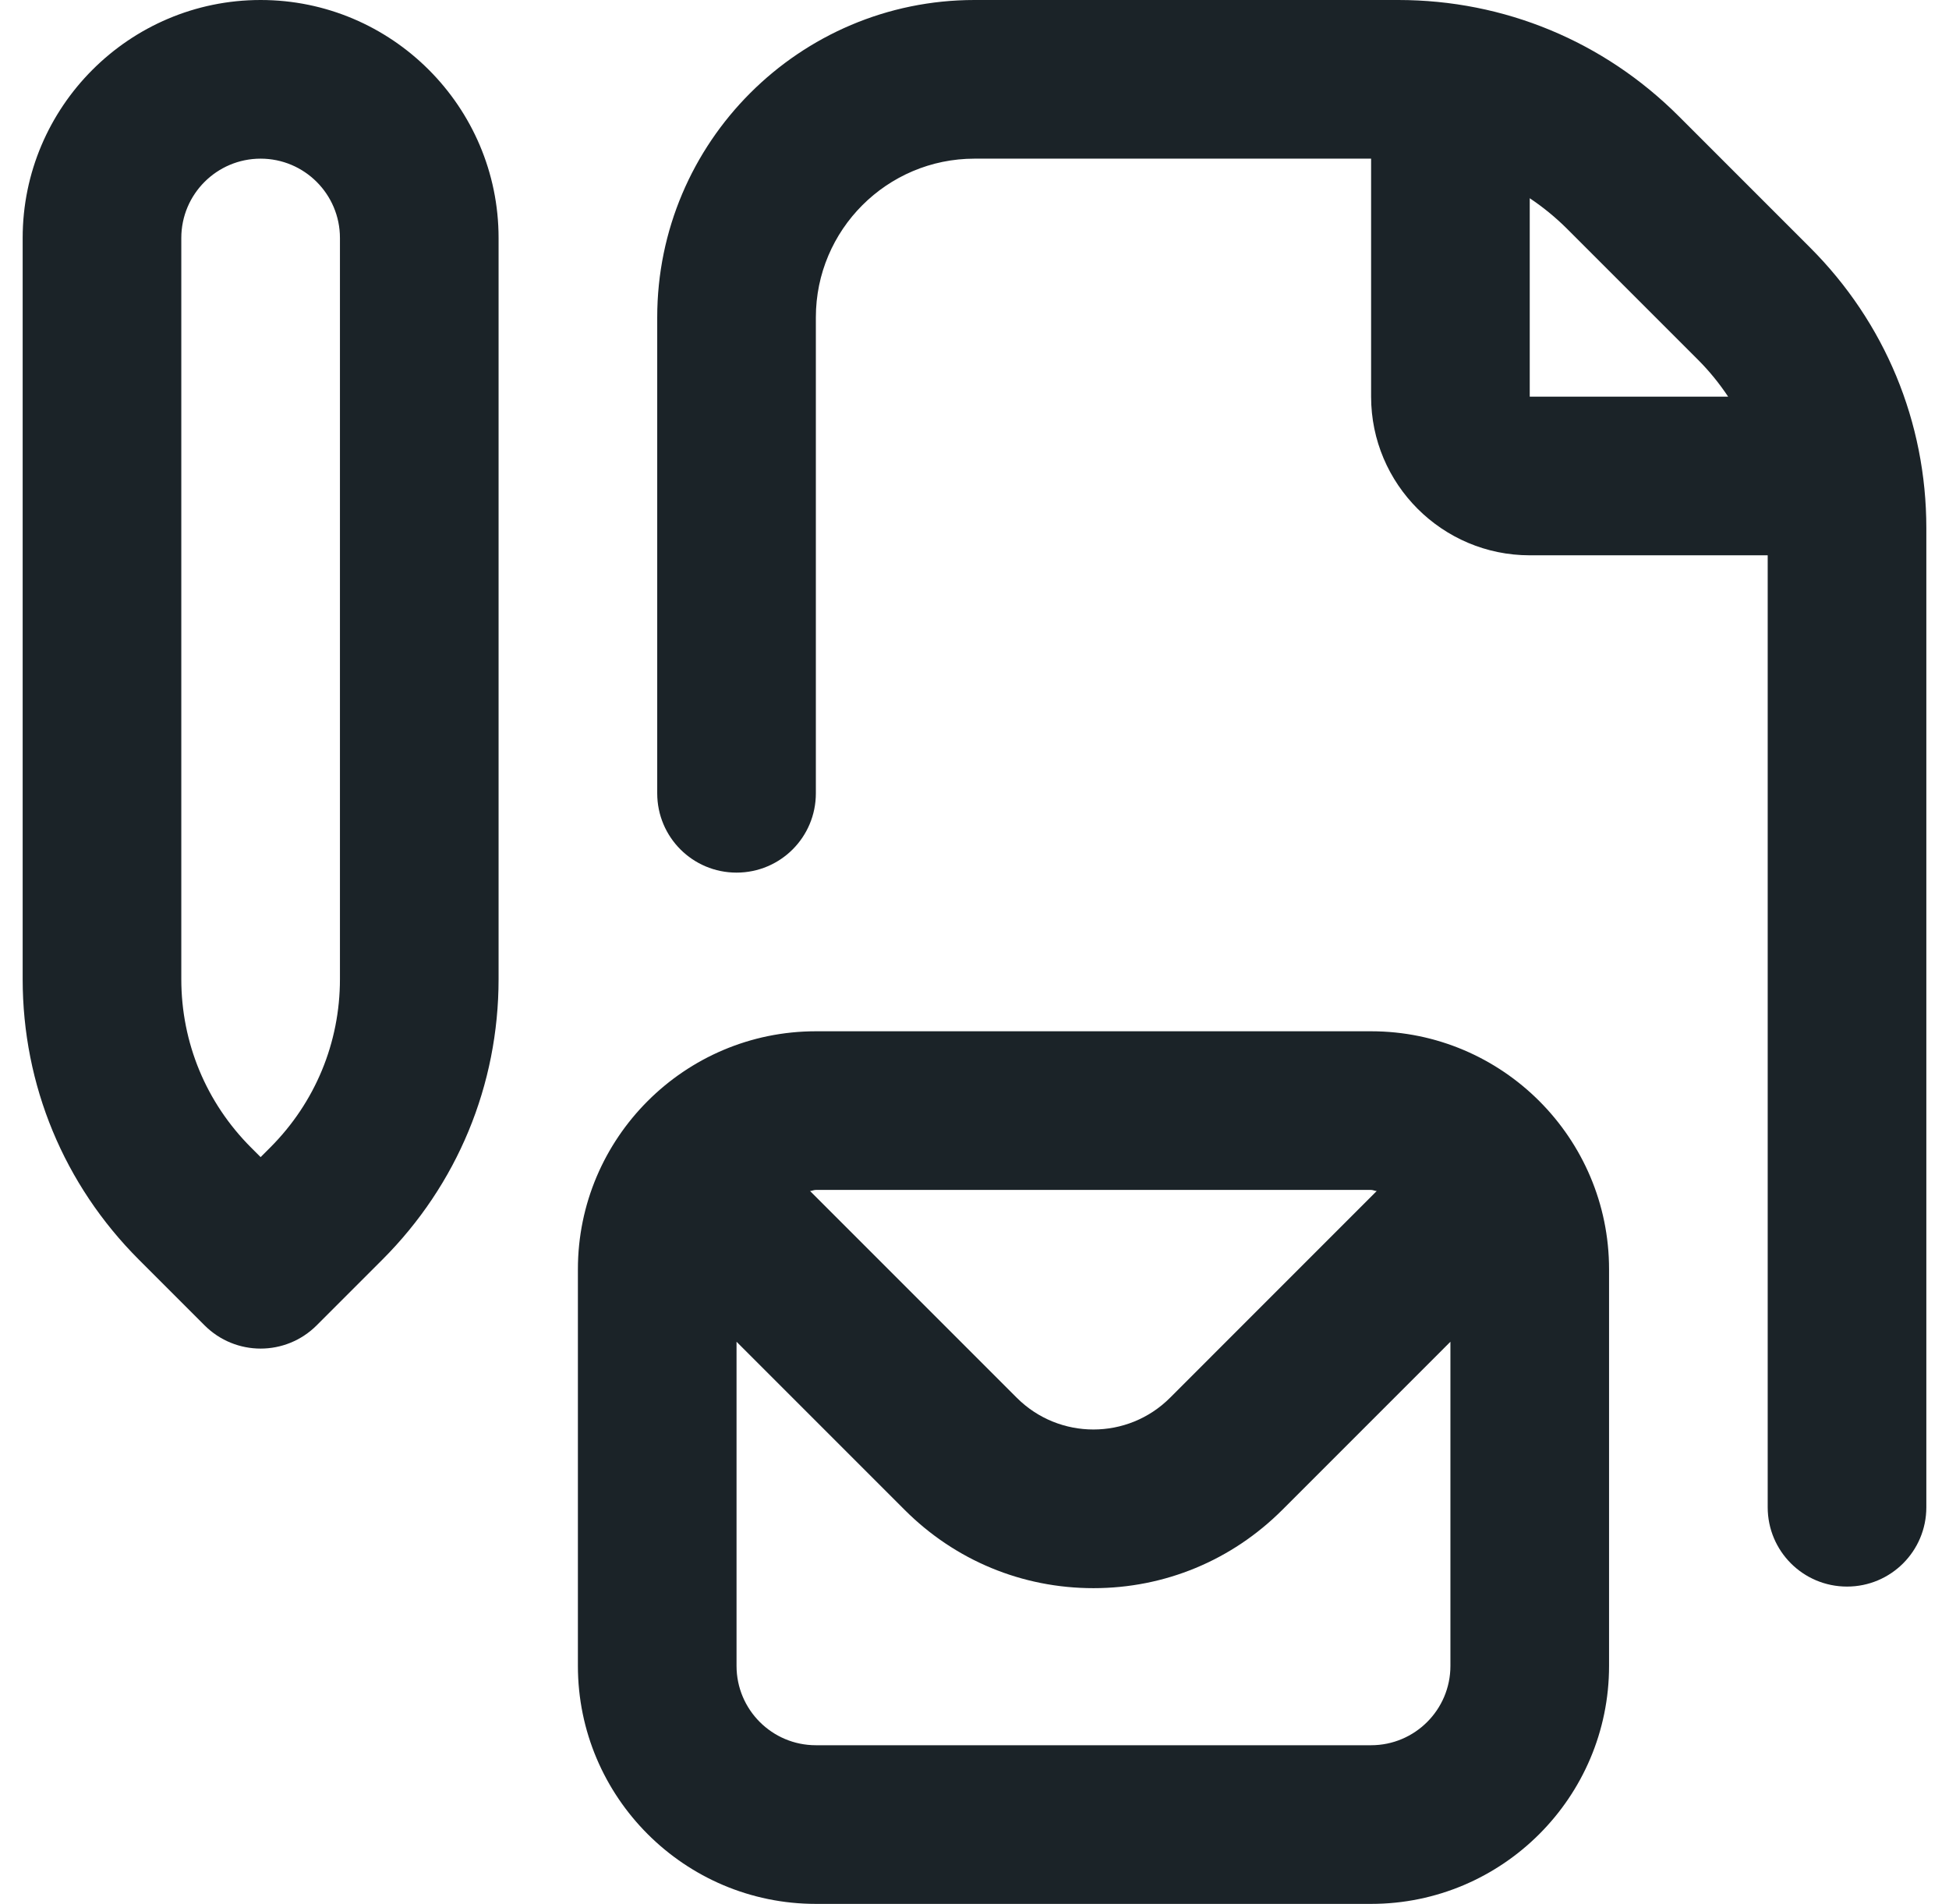
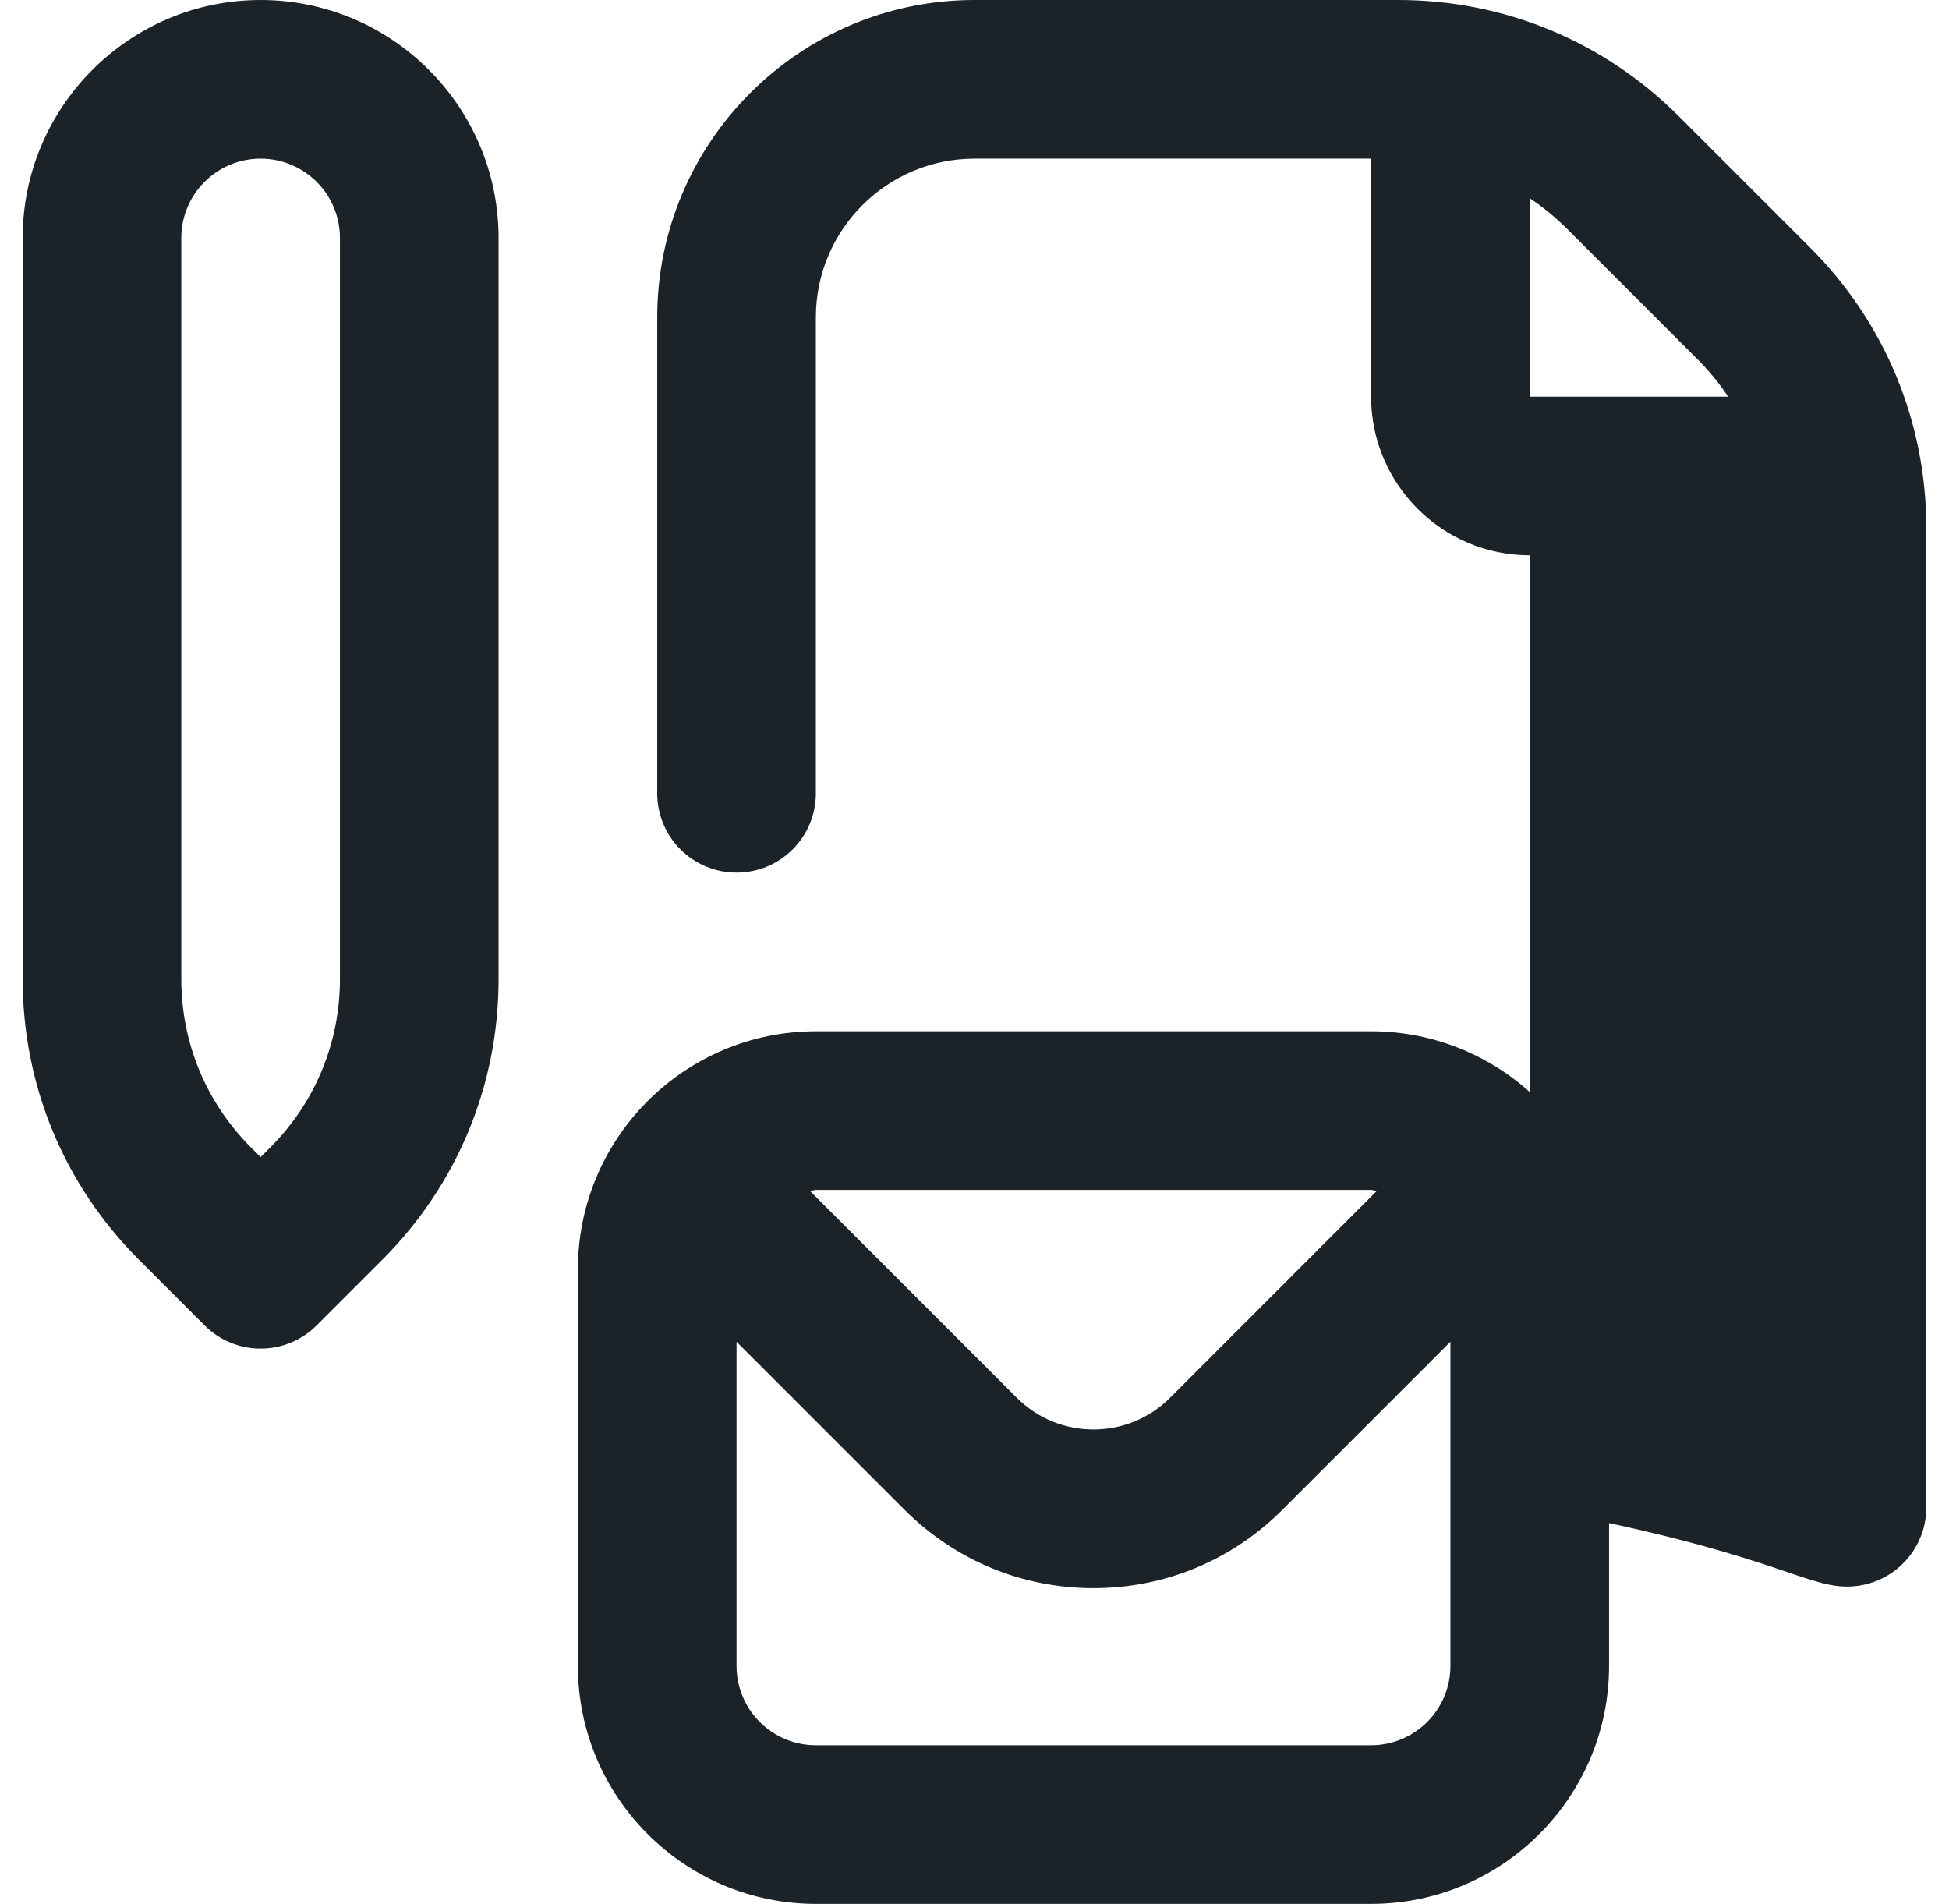
<svg xmlns="http://www.w3.org/2000/svg" width="43" height="42" viewBox="0 0 43 42" fill="none">
-   <path d="M5.75 0C2.856 0 0.5 2.356 0.5 5.25V21.6C0.5 23.938 1.412 26.136 3.064 27.788L4.513 29.237C4.854 29.578 5.302 29.75 5.75 29.75C6.198 29.75 6.646 29.578 6.987 29.237L8.436 27.788C10.088 26.136 11 23.938 11 21.6V5.25C11 2.356 8.645 0 5.75 0ZM7.5 21.6C7.5 23.004 6.952 24.323 5.962 25.314L5.75 25.526L5.538 25.314C4.548 24.323 4 23.004 4 21.6V5.25C4 4.284 4.784 3.5 5.75 3.5C6.716 3.5 7.5 4.284 7.5 5.25V21.6ZM39.936 5.462L37.038 2.564C35.386 0.912 33.188 0 30.85 0H21.5C17.64 0 14.5 3.139 14.5 7V17.5C14.5 18.468 15.282 19.25 16.25 19.25C17.218 19.25 18 18.468 18 17.5V7C18 5.07 19.57 3.5 21.5 3.5H30.25V8.75C30.25 10.68 31.82 12.25 33.75 12.25H39V33.25C39 34.218 39.782 35 40.75 35C41.718 35 42.5 34.218 42.5 33.25V11.65C42.5 9.312 41.588 7.114 39.936 5.462ZM33.75 4.373C34.039 4.566 34.312 4.788 34.564 5.038L37.462 7.936C37.714 8.188 37.934 8.46 38.127 8.75H33.75V4.373ZM30.25 22.75H18C15.105 22.75 12.75 25.105 12.75 28V36.75C12.75 39.645 15.105 42 18 42H30.25C33.145 42 35.5 39.645 35.5 36.75V28C35.5 25.105 33.145 22.75 30.25 22.75ZM30.25 26.25C30.294 26.25 30.332 26.273 30.374 26.274L25.814 30.835C24.881 31.768 23.367 31.768 22.433 30.835L17.872 26.274C17.916 26.271 17.953 26.25 17.997 26.25H30.247H30.25ZM30.25 38.5H18C17.034 38.5 16.25 37.716 16.25 36.75V29.599L19.96 33.309C21.073 34.422 22.55 35.035 24.125 35.035C25.7 35.035 27.177 34.421 28.29 33.309L32 29.599V36.75C32 37.716 31.216 38.5 30.25 38.5Z" fill="#1B2328" />
+   <path d="M5.75 0C2.856 0 0.5 2.356 0.5 5.25V21.6C0.5 23.938 1.412 26.136 3.064 27.788L4.513 29.237C4.854 29.578 5.302 29.75 5.75 29.75C6.198 29.75 6.646 29.578 6.987 29.237L8.436 27.788C10.088 26.136 11 23.938 11 21.6V5.25C11 2.356 8.645 0 5.75 0ZM7.5 21.6C7.5 23.004 6.952 24.323 5.962 25.314L5.75 25.526L5.538 25.314C4.548 24.323 4 23.004 4 21.6V5.25C4 4.284 4.784 3.5 5.75 3.5C6.716 3.5 7.5 4.284 7.5 5.25V21.6ZM39.936 5.462L37.038 2.564C35.386 0.912 33.188 0 30.85 0H21.5C17.64 0 14.5 3.139 14.5 7V17.5C14.5 18.468 15.282 19.25 16.25 19.25C17.218 19.25 18 18.468 18 17.5V7C18 5.07 19.57 3.5 21.5 3.5H30.25V8.75C30.25 10.68 31.82 12.25 33.75 12.25V33.25C39 34.218 39.782 35 40.75 35C41.718 35 42.5 34.218 42.5 33.25V11.65C42.5 9.312 41.588 7.114 39.936 5.462ZM33.75 4.373C34.039 4.566 34.312 4.788 34.564 5.038L37.462 7.936C37.714 8.188 37.934 8.46 38.127 8.75H33.75V4.373ZM30.25 22.75H18C15.105 22.75 12.75 25.105 12.75 28V36.75C12.75 39.645 15.105 42 18 42H30.25C33.145 42 35.5 39.645 35.5 36.75V28C35.5 25.105 33.145 22.75 30.25 22.75ZM30.25 26.25C30.294 26.25 30.332 26.273 30.374 26.274L25.814 30.835C24.881 31.768 23.367 31.768 22.433 30.835L17.872 26.274C17.916 26.271 17.953 26.25 17.997 26.25H30.247H30.25ZM30.25 38.5H18C17.034 38.5 16.25 37.716 16.25 36.75V29.599L19.96 33.309C21.073 34.422 22.55 35.035 24.125 35.035C25.7 35.035 27.177 34.421 28.29 33.309L32 29.599V36.75C32 37.716 31.216 38.5 30.25 38.5Z" fill="#1B2328" />
</svg>